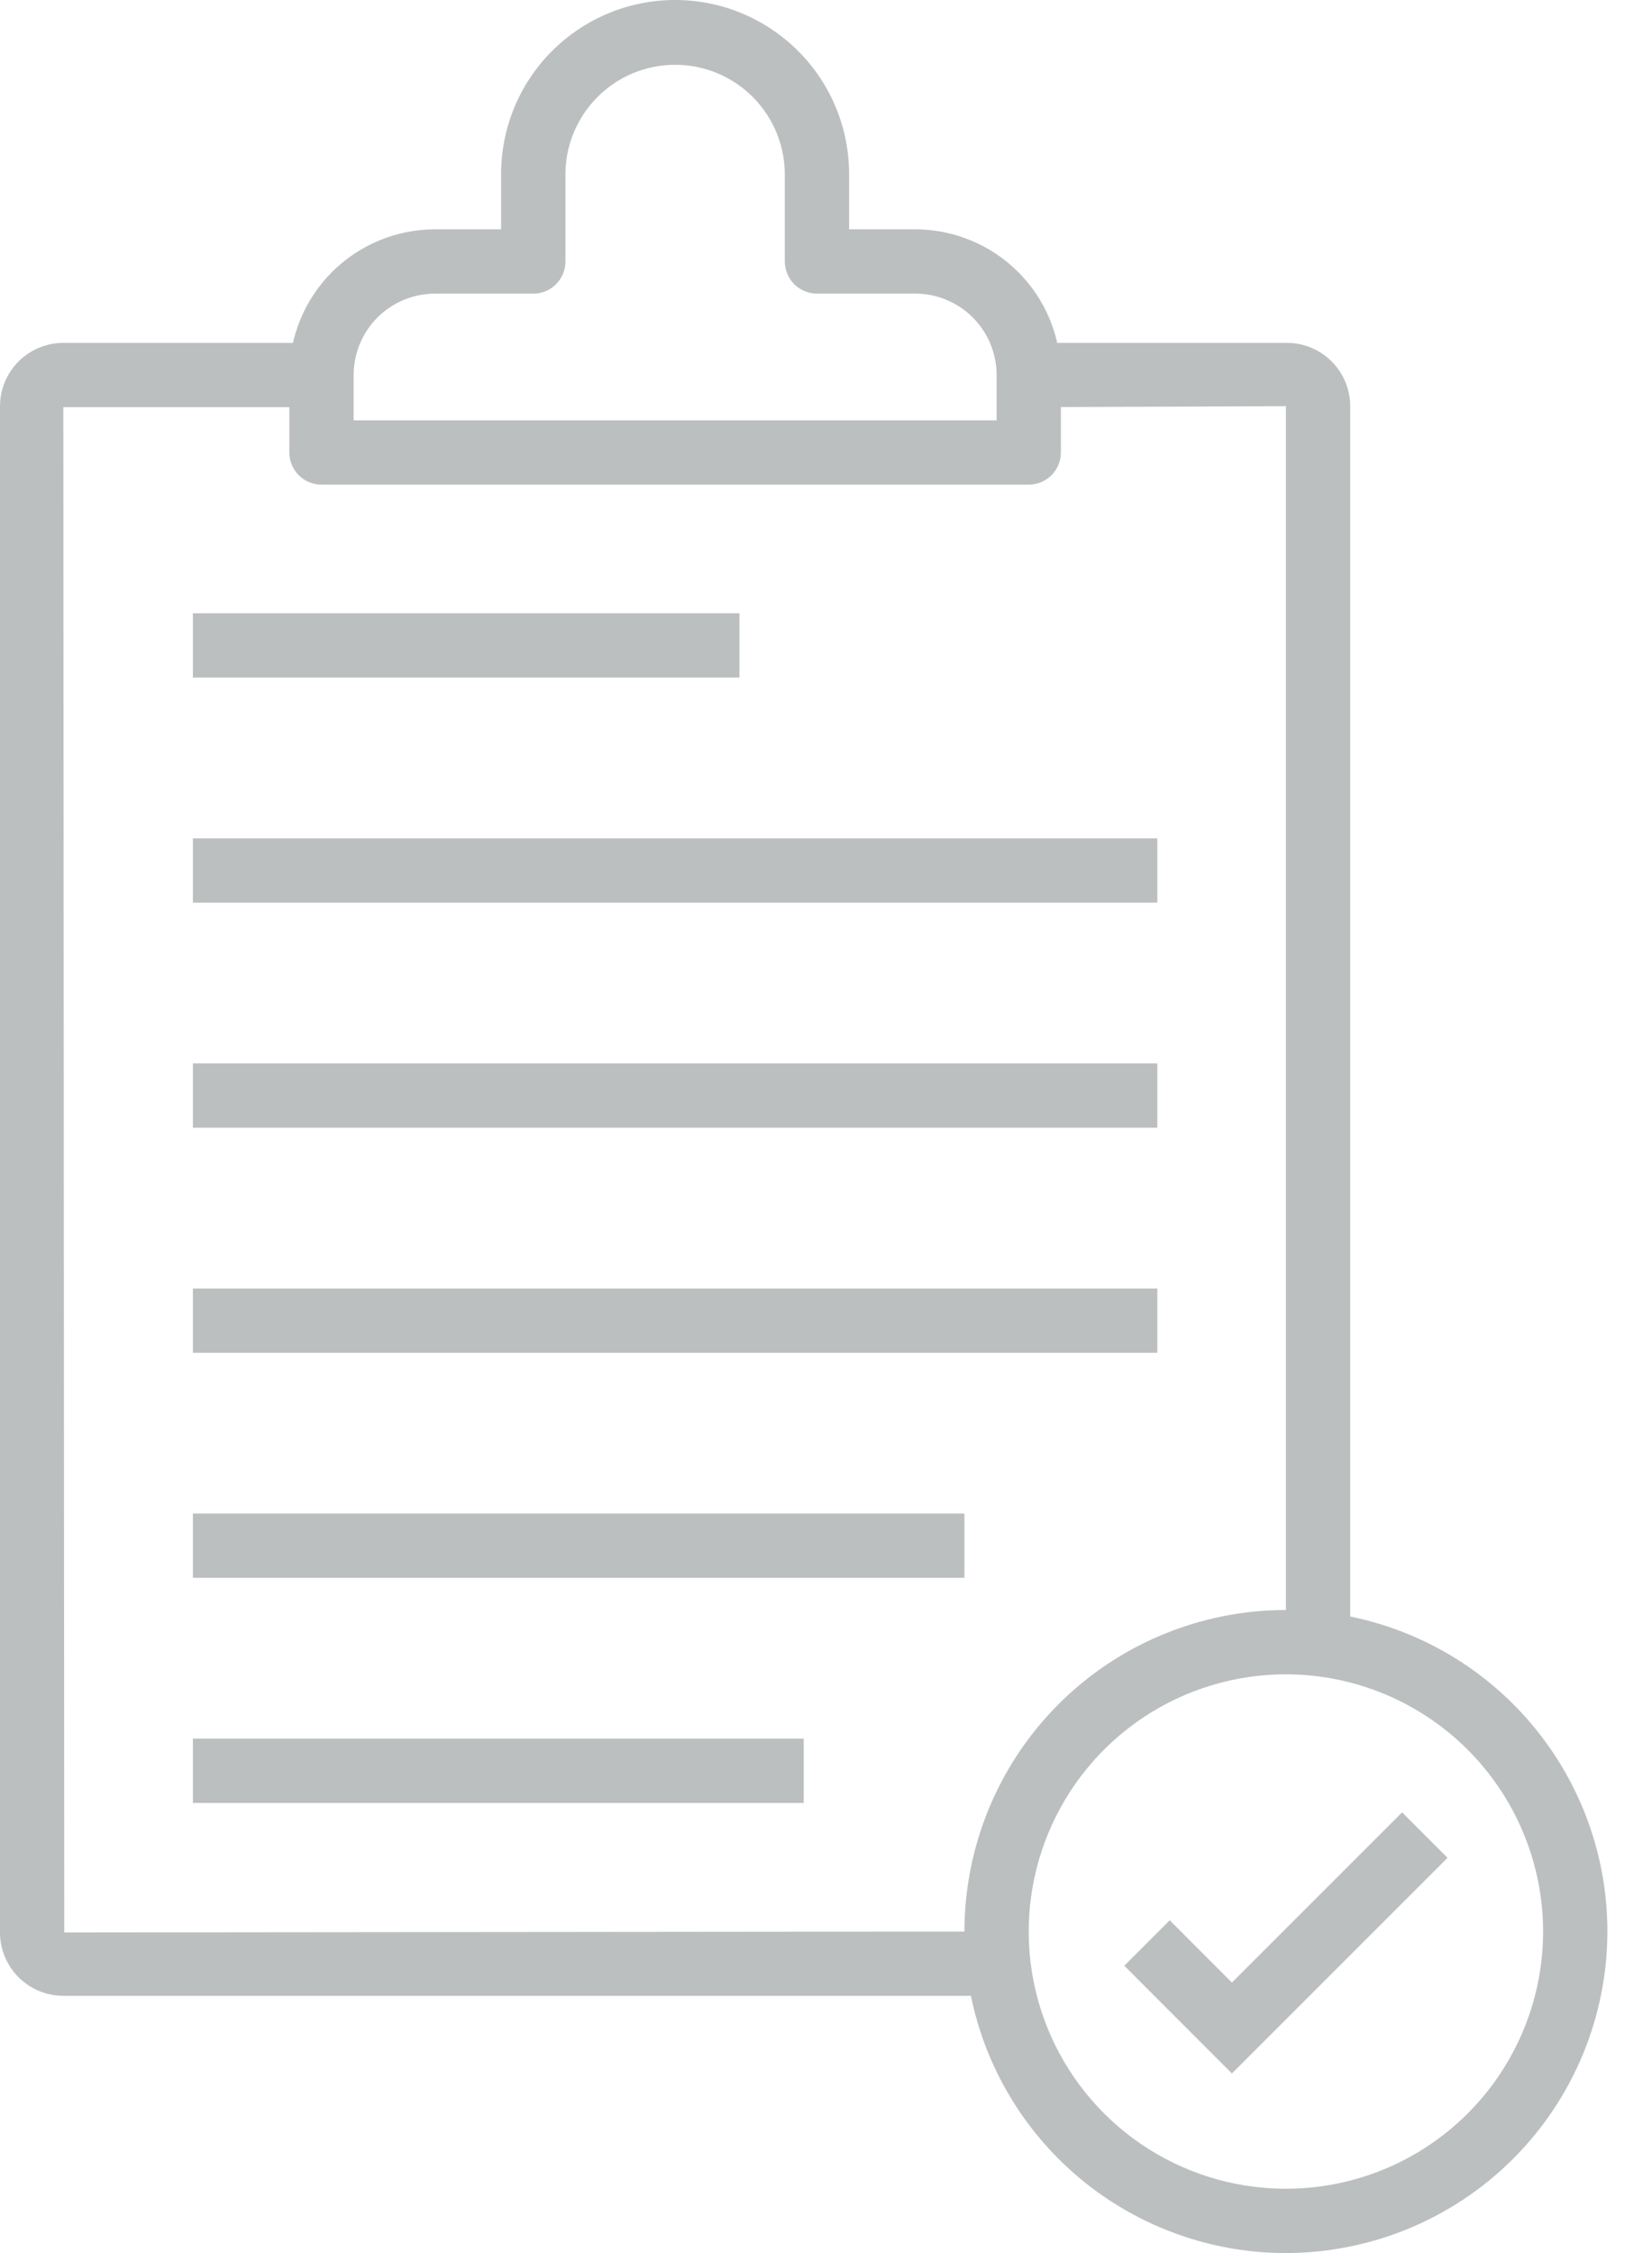
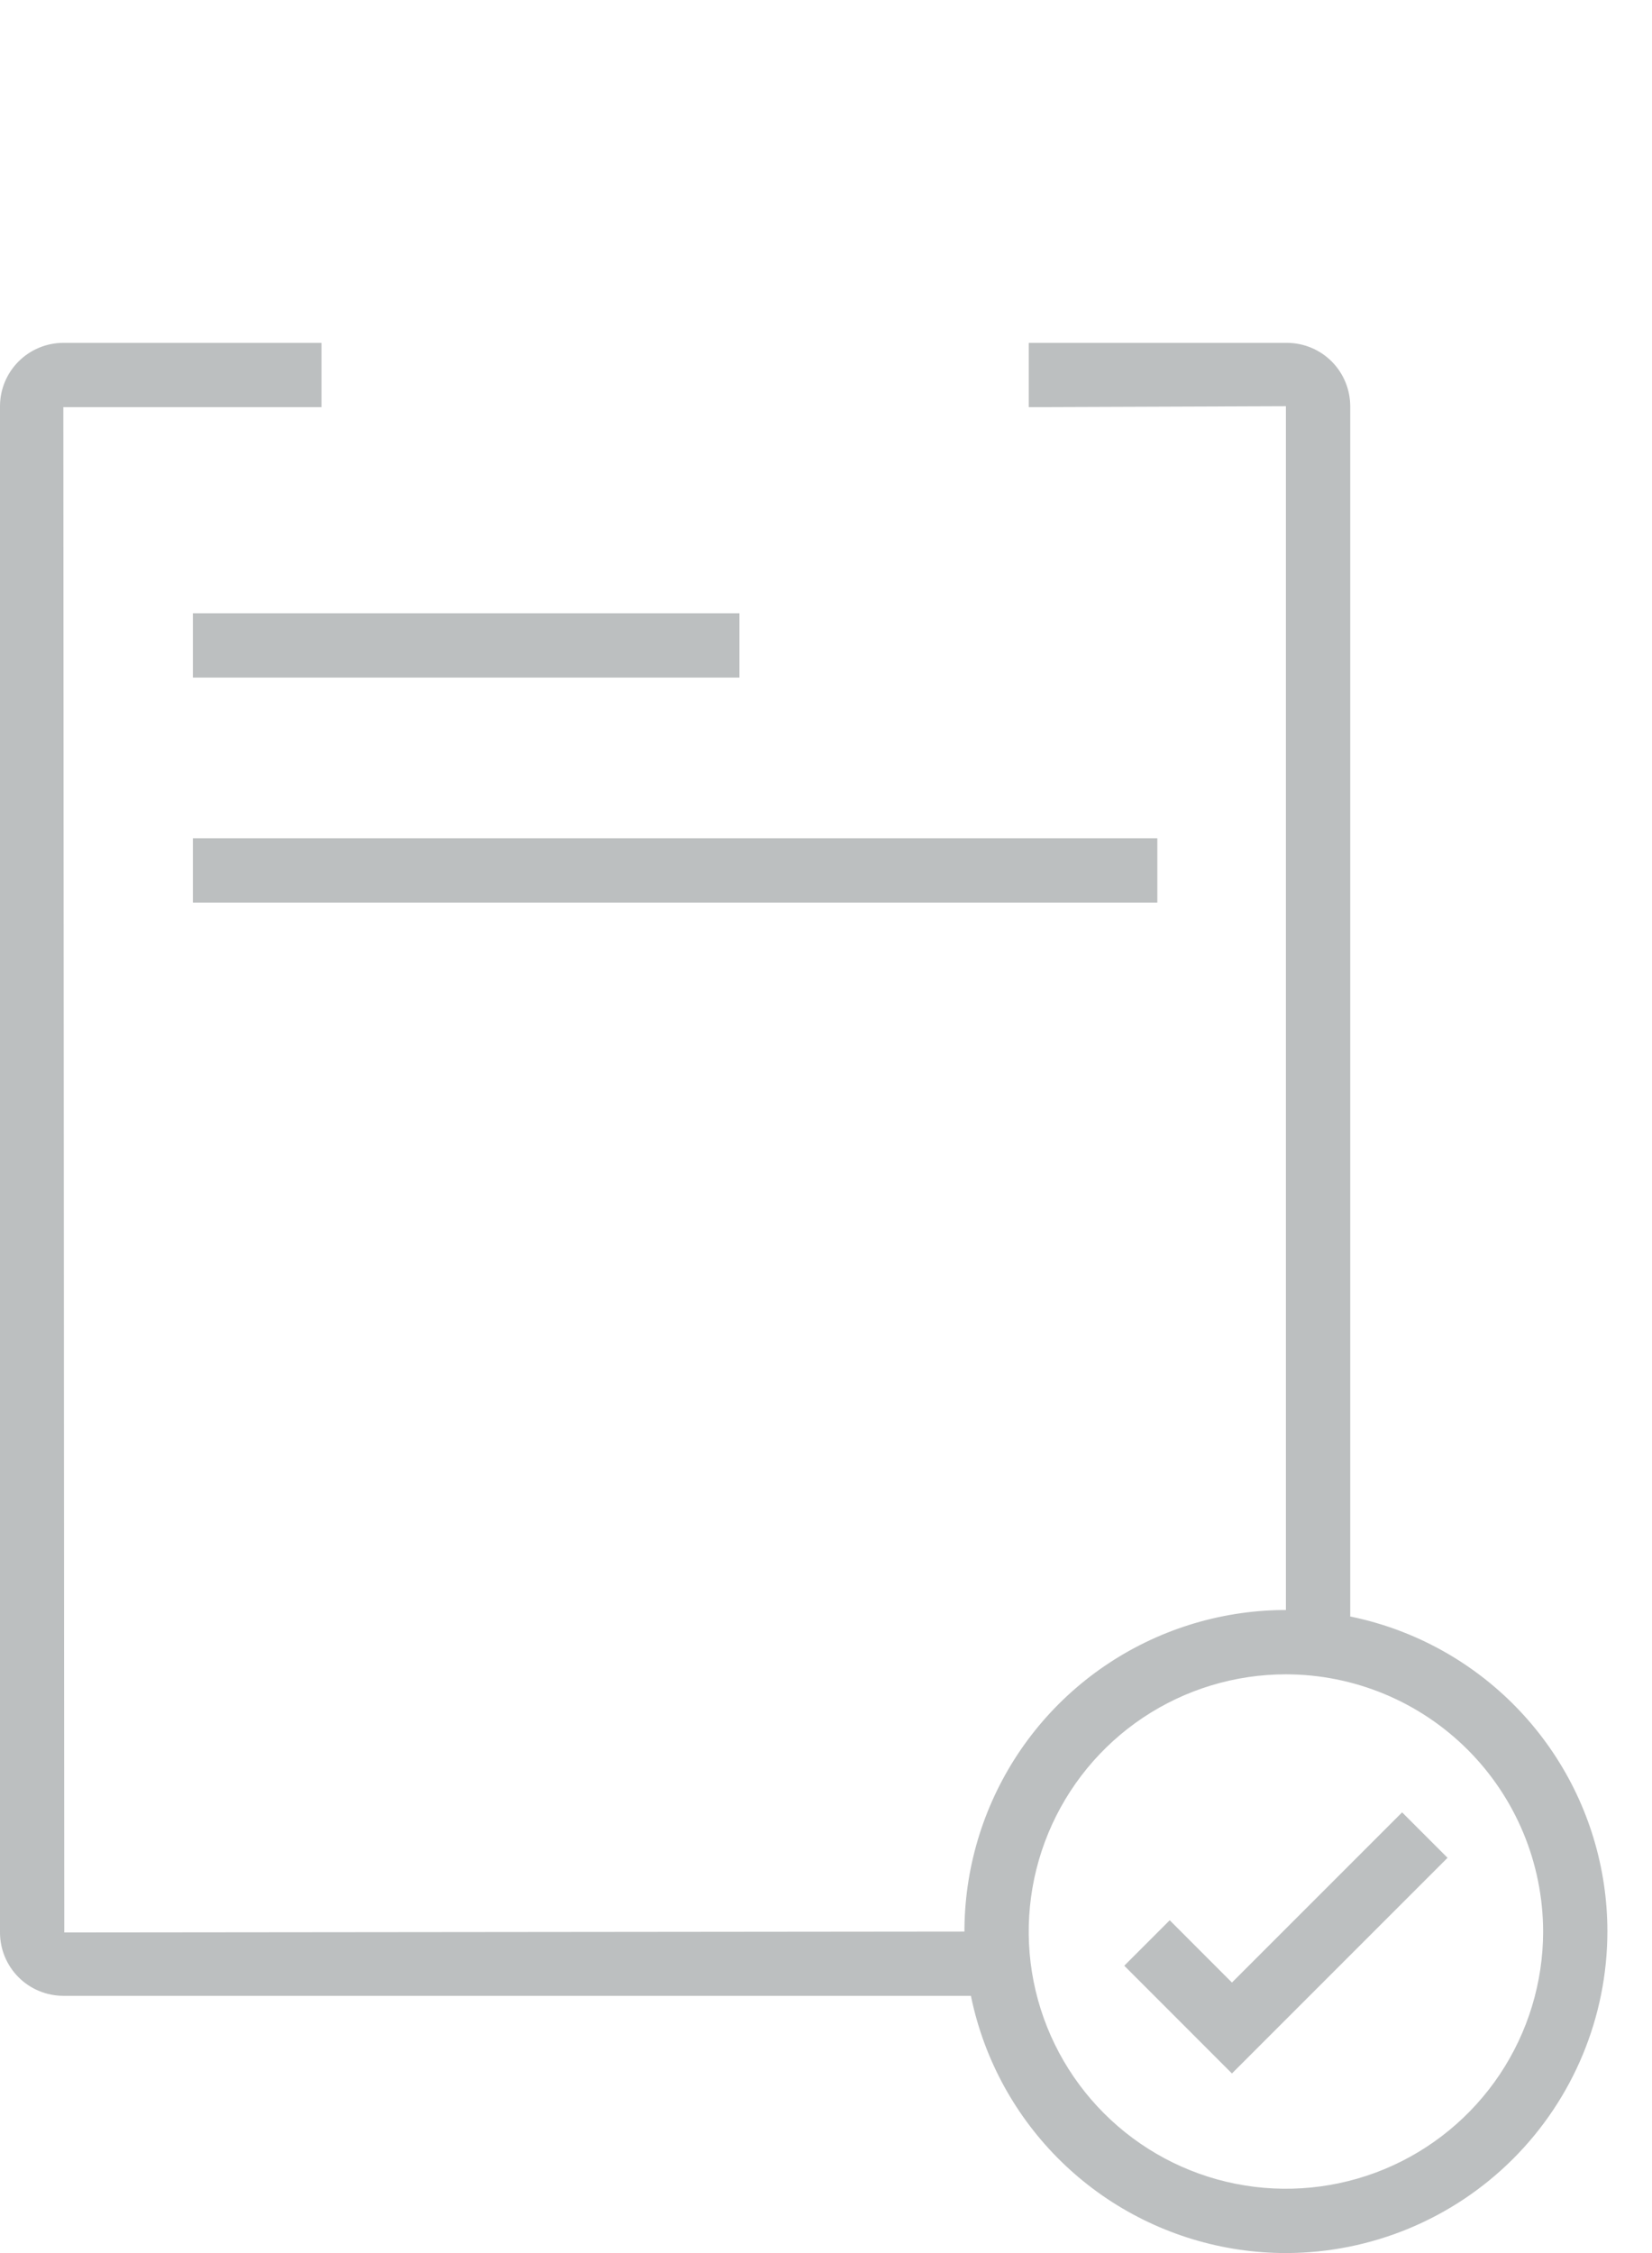
<svg xmlns="http://www.w3.org/2000/svg" width="33" height="45" viewBox="0 0 33 45" fill="none">
  <path d="M19.946 39.862H1.265C0.93 39.862 0.608 39.729 0.371 39.492C0.134 39.255 0 38.933 0 38.597V8.113C0 7.778 0.134 7.456 0.371 7.219C0.608 6.982 0.93 6.848 1.265 6.848H6.422V8.132H1.265L1.284 38.597L19.946 38.578V39.862Z" fill="#BCBFC0" />
  <path d="M26.972 32.837H25.687V8.113L20.55 8.132V6.848H25.706C26.042 6.848 26.364 6.982 26.601 7.219C26.838 7.456 26.971 7.778 26.972 8.113V32.837Z" fill="#BCBFC0" />
-   <path d="M20.55 9.68H6.422C6.252 9.68 6.088 9.612 5.968 9.492C5.847 9.371 5.78 9.208 5.78 9.038V7.489C5.781 6.718 6.087 5.978 6.632 5.433C7.178 4.888 7.917 4.581 8.688 4.58H10.01V3.523C10.004 3.062 10.089 2.605 10.261 2.178C10.433 1.751 10.688 1.362 11.011 1.035C11.335 0.707 11.72 0.447 12.145 0.269C12.569 0.091 13.025 0 13.486 0C13.946 0 14.402 0.091 14.826 0.269C15.251 0.447 15.636 0.707 15.96 1.035C16.283 1.362 16.538 1.751 16.71 2.178C16.882 2.605 16.967 3.062 16.961 3.523V4.58H18.283C19.054 4.581 19.794 4.888 20.339 5.433C20.884 5.978 21.191 6.718 21.192 7.489V9.038C21.192 9.208 21.124 9.371 21.004 9.492C20.884 9.612 20.72 9.68 20.55 9.68ZM7.064 8.396H19.908V7.489C19.907 7.058 19.736 6.645 19.432 6.341C19.127 6.036 18.714 5.865 18.284 5.864H16.319C16.149 5.864 15.986 5.796 15.865 5.676C15.745 5.556 15.677 5.392 15.677 5.222V3.523C15.682 3.232 15.629 2.943 15.521 2.673C15.413 2.403 15.253 2.157 15.049 1.949C14.845 1.742 14.602 1.577 14.333 1.464C14.065 1.352 13.777 1.294 13.486 1.294C13.195 1.294 12.907 1.352 12.639 1.464C12.371 1.577 12.127 1.742 11.924 1.949C11.72 2.157 11.559 2.403 11.451 2.673C11.343 2.943 11.29 3.232 11.295 3.523V5.223C11.295 5.393 11.228 5.556 11.107 5.677C10.987 5.797 10.823 5.865 10.653 5.865H8.688C8.258 5.865 7.845 6.037 7.54 6.341C7.236 6.645 7.065 7.058 7.064 7.489V8.396Z" fill="#BCBFC0" />
  <path d="M25.687 45C24.417 45 23.176 44.623 22.119 43.918C21.063 43.212 20.24 42.209 19.754 41.036C19.268 39.862 19.141 38.571 19.389 37.325C19.637 36.08 20.248 34.935 21.146 34.037C22.044 33.139 23.189 32.528 24.434 32.28C25.68 32.032 26.971 32.159 28.145 32.645C29.318 33.131 30.321 33.954 31.027 35.01C31.733 36.066 32.109 37.308 32.109 38.578C32.107 40.281 31.43 41.913 30.226 43.117C29.022 44.321 27.39 44.998 25.687 45ZM25.687 33.441C24.671 33.441 23.678 33.742 22.833 34.306C21.988 34.871 21.33 35.673 20.941 36.612C20.552 37.551 20.45 38.584 20.648 39.58C20.847 40.577 21.336 41.492 22.055 42.211C22.773 42.929 23.688 43.419 24.685 43.617C25.682 43.815 26.715 43.713 27.653 43.325C28.592 42.936 29.394 42.277 29.959 41.432C30.523 40.587 30.825 39.594 30.825 38.578C30.823 37.216 30.281 35.91 29.318 34.947C28.355 33.984 27.049 33.442 25.687 33.441Z" fill="#BCBFC0" />
  <path d="M24.609 41.413L22.458 39.261L23.366 38.353L24.609 39.597L28.008 36.198L28.916 37.106L24.609 41.413Z" fill="#BCBFC0" />
  <path d="M3.853 12.249H14.77V13.533H3.853V12.249Z" fill="#BCBFC0" />
  <path d="M3.853 16.744H23.119V18.028H3.853V16.744Z" fill="#BCBFC0" />
-   <path d="M3.853 21.239H23.119V22.524H3.853V21.239Z" fill="#BCBFC0" />
-   <path d="M3.853 25.735H23.119V27.019H3.853V25.735Z" fill="#BCBFC0" />
-   <path d="M3.853 30.23H19.265V31.514H3.853V30.23Z" fill="#BCBFC0" />
-   <path d="M3.853 34.725H16.055V36.01H3.853V34.725Z" fill="#BCBFC0" />
</svg>